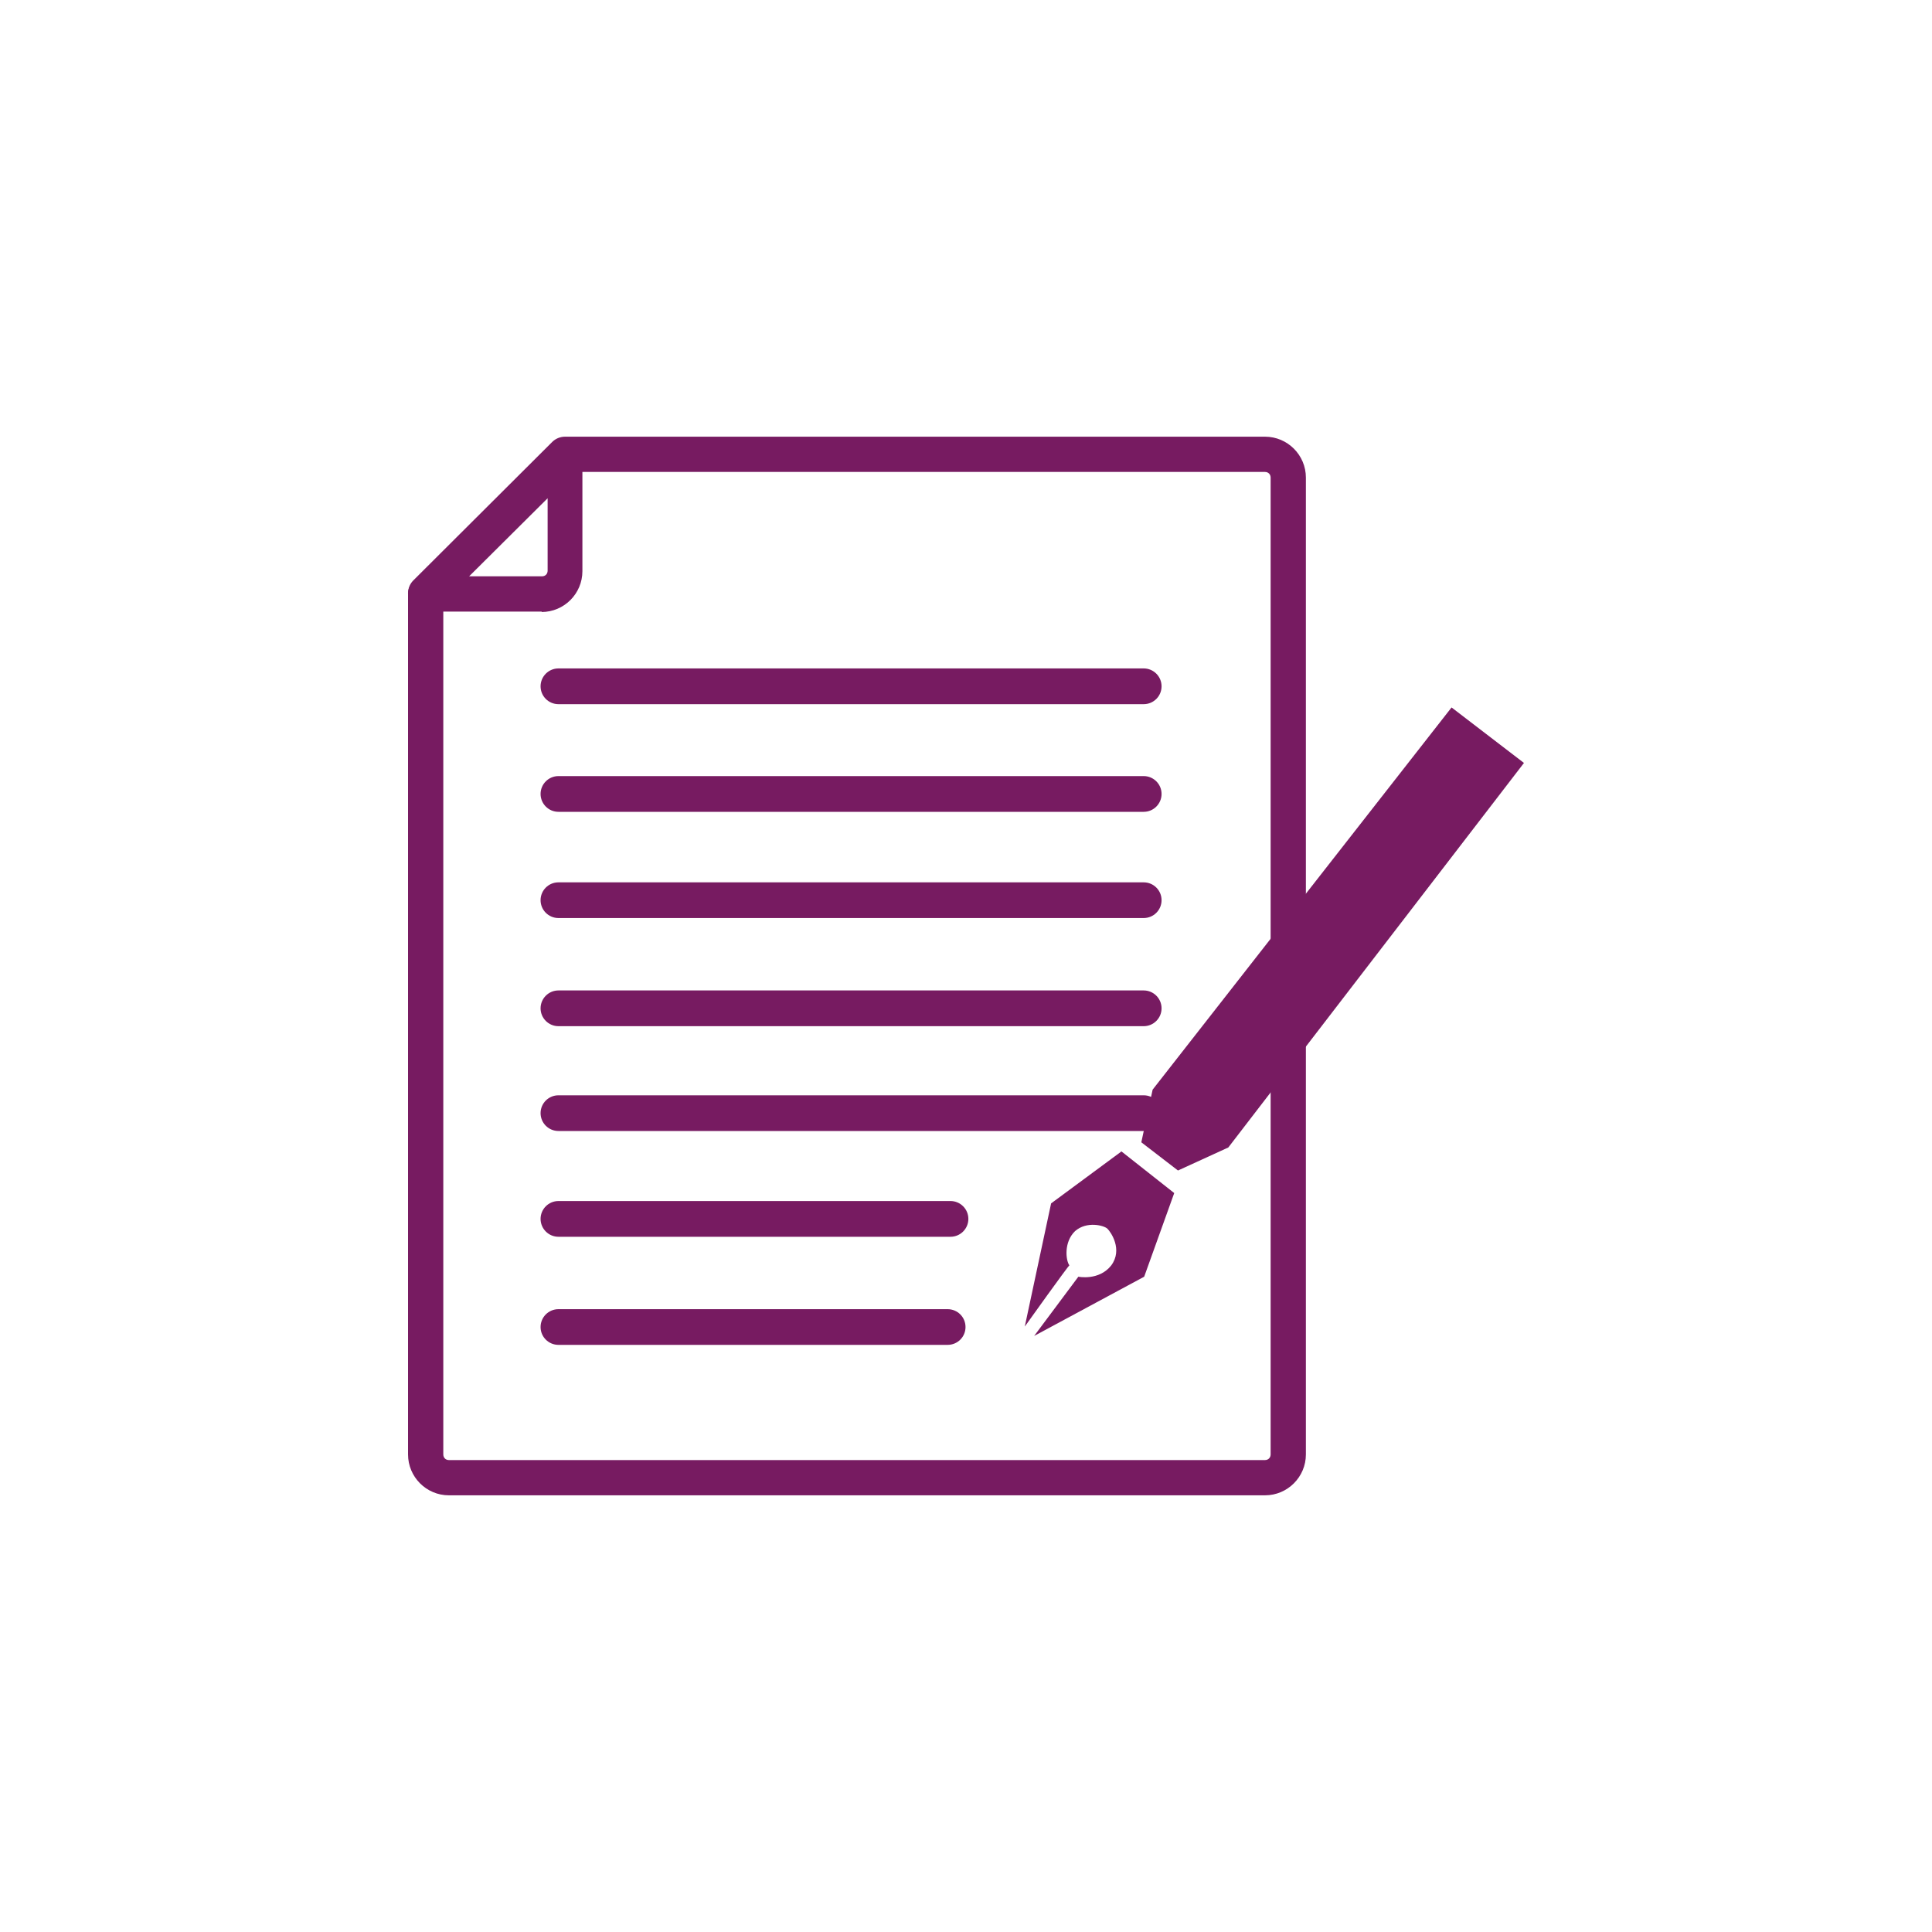
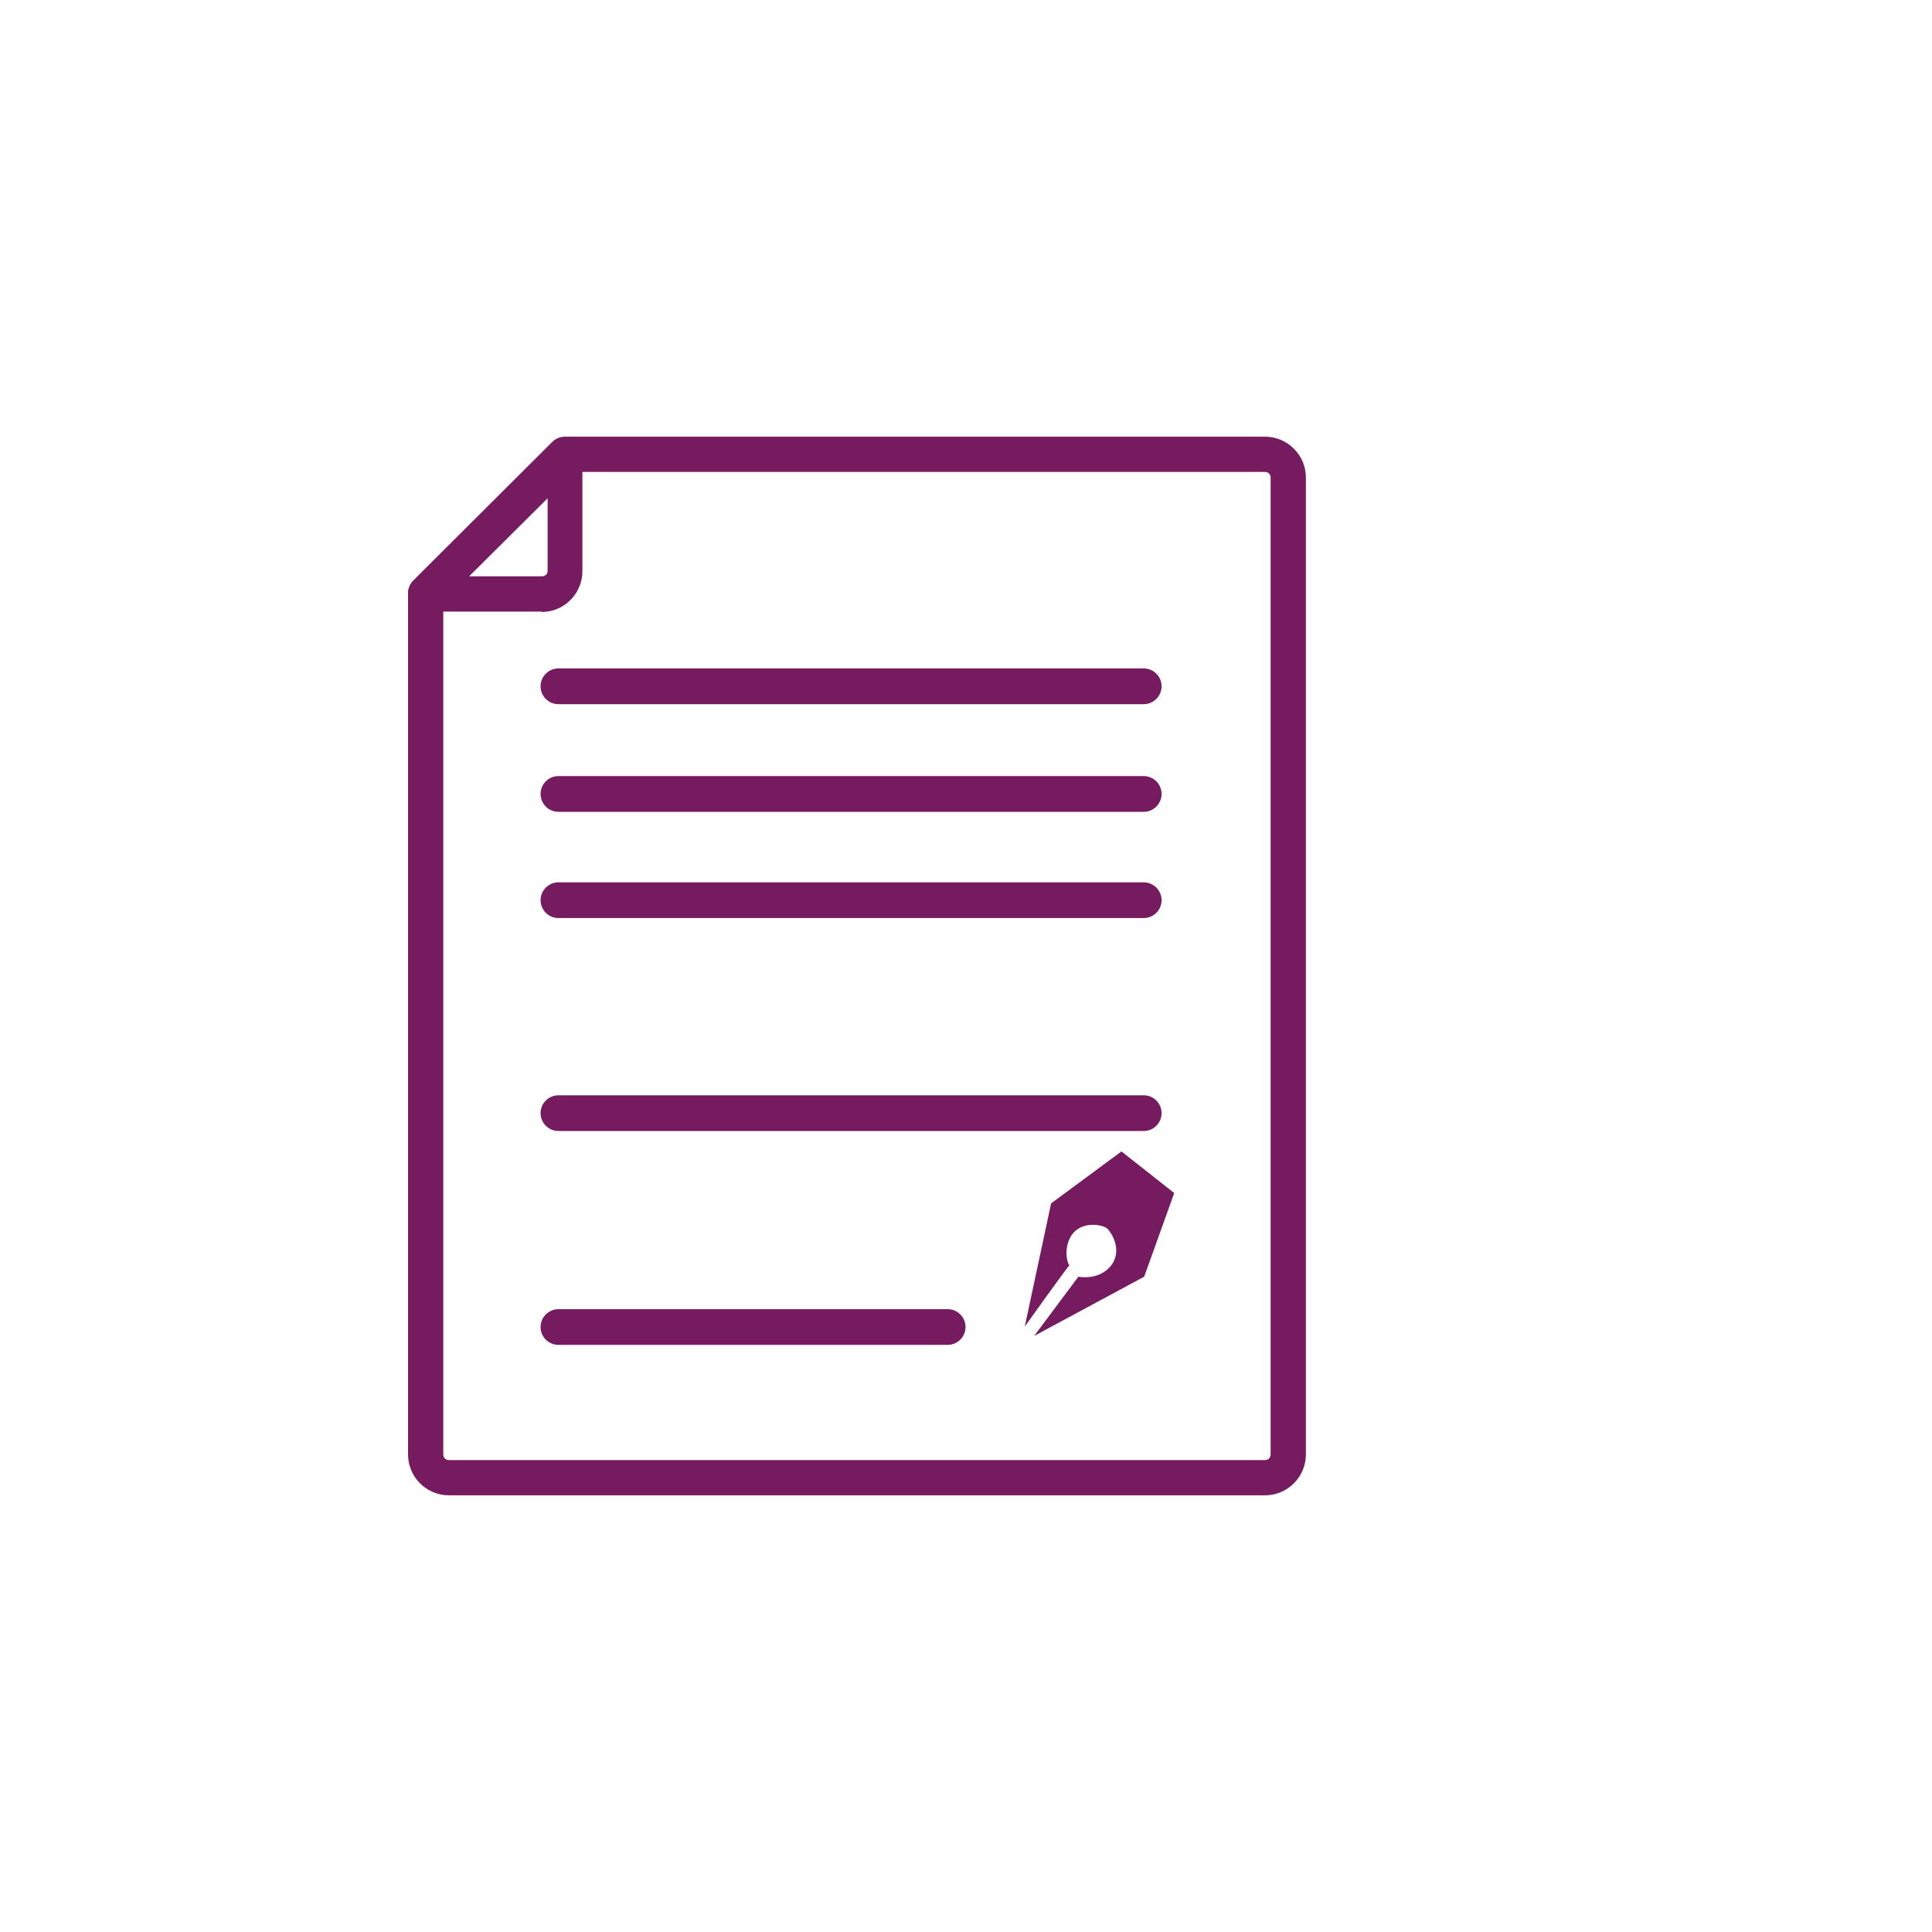
<svg xmlns="http://www.w3.org/2000/svg" width="40" height="40" viewBox="0 0 40 40" fill="none">
-   <path d="M23.679 21.246H11.562C11.358 21.246 11.192 21.08 11.192 20.876C11.192 20.672 11.358 20.506 11.562 20.506H23.679C23.883 20.506 24.049 20.672 24.049 20.876C24.049 21.08 23.883 21.246 23.679 21.246Z" fill="#771B61" />
  <path d="M23.679 19.007H11.562C11.358 19.007 11.192 18.842 11.192 18.637C11.192 18.433 11.358 18.268 11.562 18.268H23.679C23.883 18.268 24.049 18.433 24.049 18.637C24.049 18.842 23.883 19.007 23.679 19.007Z" fill="#771B61" />
  <path d="M23.679 16.808H11.562C11.358 16.808 11.192 16.642 11.192 16.438C11.192 16.234 11.358 16.068 11.562 16.068H23.679C23.883 16.068 24.049 16.234 24.049 16.438C24.049 16.642 23.883 16.808 23.679 16.808Z" fill="#771B61" />
  <path d="M19.62 27.844H11.562C11.358 27.844 11.192 27.679 11.192 27.475C11.192 27.27 11.358 27.105 11.562 27.105H19.62C19.825 27.105 19.99 27.27 19.99 27.475C19.99 27.679 19.825 27.844 19.62 27.844Z" fill="#771B61" />
-   <path d="M19.679 25.606H11.562C11.358 25.606 11.192 25.44 11.192 25.236C11.192 25.032 11.358 24.866 11.562 24.866H19.679C19.883 24.866 20.049 25.032 20.049 25.236C20.049 25.44 19.883 25.606 19.679 25.606Z" fill="#771B61" />
  <path d="M23.679 23.416H11.562C11.358 23.416 11.192 23.251 11.192 23.046C11.192 22.842 11.358 22.677 11.562 22.677H23.679C23.883 22.677 24.049 22.842 24.049 23.046C24.049 23.251 23.883 23.416 23.679 23.416Z" fill="#771B61" />
  <path d="M23.679 14.579H11.562C11.358 14.579 11.192 14.414 11.192 14.209C11.192 14.005 11.358 13.839 11.562 13.839H23.679C23.883 13.839 24.049 14.005 24.049 14.209C24.049 14.414 23.883 14.579 23.679 14.579Z" fill="#771B61" />
  <path d="M26.19 30.959H9.294C8.827 30.959 8.448 30.579 8.448 30.112V12.282C8.448 12.185 8.487 12.088 8.555 12.019L11.435 9.148C11.504 9.08 11.601 9.041 11.698 9.041H26.19C26.657 9.041 27.037 9.421 27.037 9.888V30.112C27.037 30.579 26.657 30.959 26.19 30.959V30.959ZM9.178 12.428V30.112C9.178 30.18 9.226 30.229 9.294 30.229H26.19C26.258 30.229 26.307 30.18 26.307 30.112V9.888C26.307 9.82 26.258 9.771 26.19 9.771H11.854L9.187 12.428H9.178Z" fill="#771B61" />
  <path d="M11.221 12.662H8.818C8.672 12.662 8.535 12.574 8.477 12.438C8.418 12.302 8.448 12.146 8.555 12.039L11.435 9.187C11.543 9.08 11.698 9.051 11.835 9.109C11.971 9.168 12.058 9.304 12.058 9.45V11.825C12.058 12.292 11.679 12.671 11.212 12.671L11.221 12.662ZM9.703 11.932H11.221C11.29 11.932 11.338 11.883 11.338 11.815V10.316L9.713 11.932H9.703Z" fill="#771B61" />
-   <path d="M30.053 14.647L23.864 22.56L23.63 23.65L24.389 24.234L25.431 23.757L31.552 15.796L30.053 14.647Z" fill="#771B61" />
  <path d="M23.212 23.834L24.311 24.701L23.689 26.433L21.411 27.659L22.326 26.433C22.326 26.433 22.754 26.521 23.007 26.199C23.251 25.869 22.998 25.508 22.929 25.44C22.861 25.372 22.501 25.275 22.258 25.489C22.024 25.713 22.063 26.092 22.141 26.199C22.141 26.17 21.217 27.465 21.217 27.465L21.762 24.915L23.212 23.844V23.834Z" fill="#771B61" />
</svg>